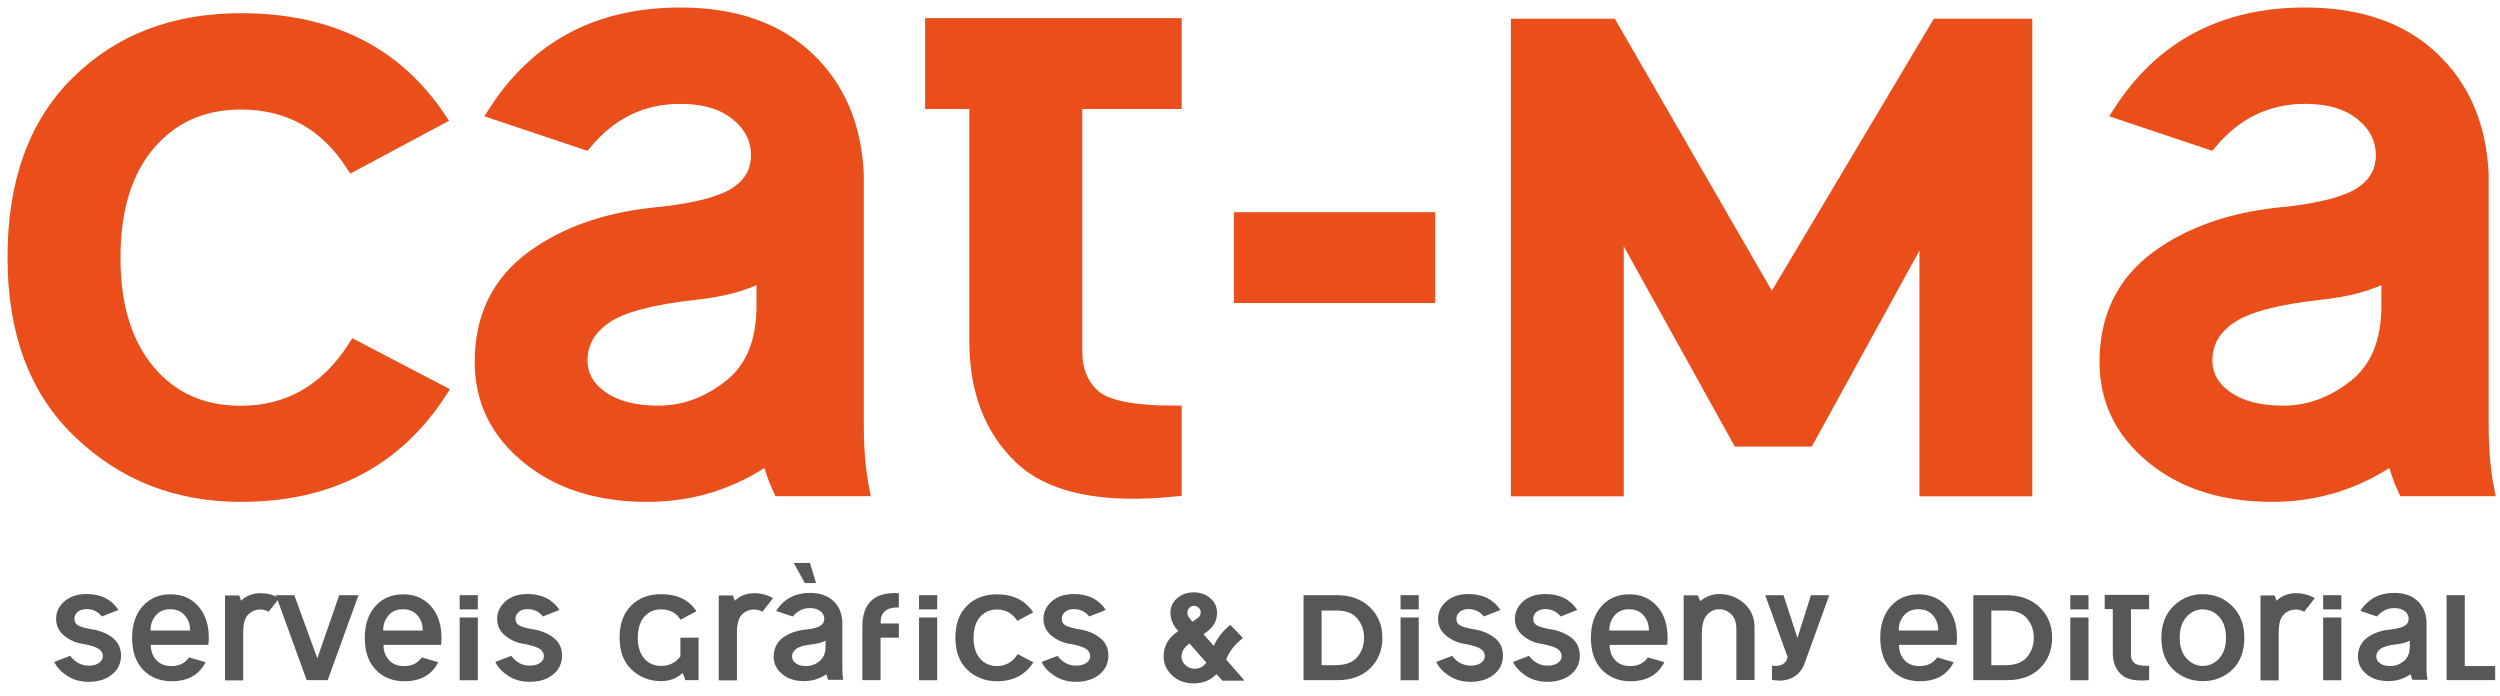
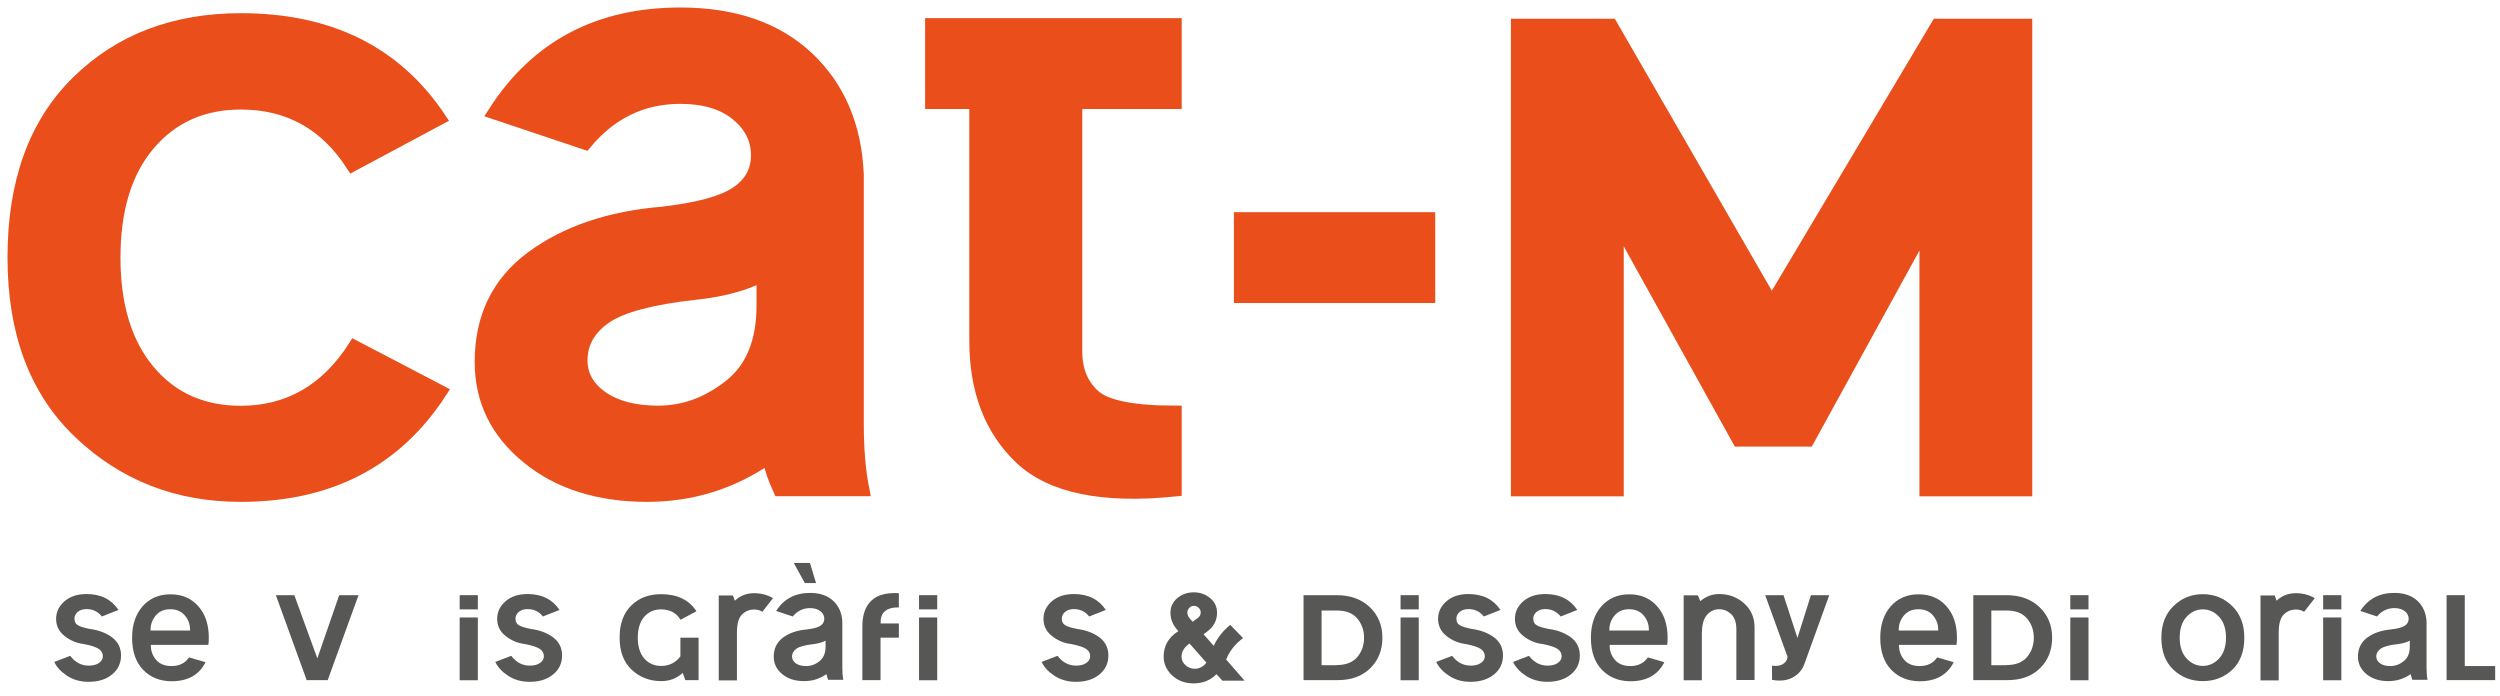
<svg xmlns="http://www.w3.org/2000/svg" width="176" height="49" viewBox="0 0 176 49" fill="none">
  <path d="M24.97 24.43L31 27.58C27.86 32.43 23.18 34.86 16.95 34.86C12.51 34.86 8.75 33.4 5.65 30.46C2.55 27.53 1 23.42 1 18.13C1 12.84 2.48 8.73 5.46 5.8C8.43 2.87 12.26 1.4 16.96 1.4C23.19 1.4 27.84 3.71 30.93 8.33L24.82 11.6C22.95 8.7 20.33 7.24 16.96 7.24C14.26 7.24 12.1 8.21 10.46 10.14C8.82 12.07 8.01 14.74 8.01 18.14C8.01 21.54 8.83 24.2 10.46 26.14C12.09 28.08 14.26 29.04 16.96 29.04C20.33 29.03 23 27.5 24.97 24.43Z" fill="#E94E1B" stroke="#E94E1B" stroke-width="0.943" />
  <path d="M54.12 32.18C51.55 33.97 48.7 34.86 45.56 34.86C42.14 34.86 39.33 33.97 37.16 32.19C34.98 30.41 33.89 28.18 33.89 25.48C33.89 22.34 35.08 19.89 37.47 18.13C39.86 16.37 42.92 15.33 46.65 15.02C49.14 14.73 50.88 14.26 51.86 13.6C52.85 12.94 53.34 12.05 53.34 10.93C53.34 9.79 52.85 8.82 51.88 8.03C50.91 7.24 49.58 6.84 47.89 6.84C45.22 6.84 42.99 7.92 41.2 10.07L34.82 7.93C37.78 3.31 42.13 1 47.89 1C51.65 1 54.63 2.02 56.82 4.07C59.01 6.12 60.19 8.86 60.34 12.28V29.83C60.34 31.62 60.47 33.16 60.73 34.46H54.89C54.53 33.69 54.27 32.93 54.12 32.18ZM53.73 19.34C52.41 20.02 50.82 20.44 48.98 20.63C45.89 20.97 43.77 21.53 42.62 22.32C41.47 23.11 40.89 24.13 40.89 25.37C40.89 26.43 41.38 27.31 42.37 28C43.36 28.69 44.68 29.03 46.34 29.03C48.16 29.03 49.84 28.41 51.4 27.18C52.96 25.95 53.73 24.06 53.73 21.52V19.34Z" fill="#E94E1B" stroke="#E94E1B" stroke-width="0.943" />
  <path d="M82.72 1.75V7.2H75.72V24.75C75.72 26.05 76.14 27.09 76.98 27.86C77.82 28.64 79.74 29.03 82.72 29.03V34.48C77.64 35 74.03 34.26 71.9 32.26C69.77 30.26 68.71 27.5 68.71 23.97V7.2H65.6V1.75H82.72Z" fill="#E94E1B" stroke="#E94E1B" stroke-width="0.943" />
  <path d="M100.57 15.41V20.86H87.34V15.41H100.57Z" fill="#E94E1B" stroke="#E94E1B" stroke-width="0.943" />
  <path d="M113.84 15.52V34.47H106.84V1.79H113.41L124.73 21.4L136.41 1.79H142.6V34.47H135.6V15.8L127.27 30.97H122.41L113.84 15.52Z" fill="#E94E1B" stroke="#E94E1B" stroke-width="0.943" />
-   <path d="M168.51 32.18C165.94 33.97 163.09 34.86 159.95 34.86C156.53 34.86 153.72 33.97 151.55 32.19C149.37 30.41 148.28 28.18 148.28 25.48C148.28 22.34 149.47 19.89 151.86 18.13C154.25 16.37 157.31 15.33 161.04 15.02C163.53 14.73 165.27 14.26 166.25 13.6C167.24 12.94 167.73 12.05 167.73 10.93C167.73 9.79 167.24 8.82 166.27 8.03C165.3 7.24 163.97 6.84 162.28 6.84C159.61 6.84 157.38 7.92 155.59 10.07L149.21 7.93C152.17 3.31 156.53 1 162.28 1C166.04 1 169.02 2.02 171.21 4.07C173.4 6.12 174.58 8.86 174.73 12.28V29.83C174.73 31.62 174.86 33.16 175.12 34.46H169.28C168.92 33.69 168.67 32.93 168.51 32.18ZM168.12 19.34C166.8 20.02 165.21 20.44 163.37 20.63C160.28 20.97 158.16 21.53 157.01 22.32C155.85 23.11 155.28 24.13 155.28 25.37C155.28 26.43 155.77 27.31 156.76 28C157.75 28.69 159.07 29.03 160.73 29.03C162.55 29.03 164.23 28.41 165.79 27.18C167.35 25.95 168.12 24.06 168.12 21.52V19.34Z" fill="#E94E1B" stroke="#E94E1B" stroke-width="0.943" />
  <path d="M4.54 44.77C4.15 44.46 3.95 44.06 3.95 43.57C3.95 43.08 4.15 42.67 4.54 42.33C4.93 41.99 5.45 41.82 6.09 41.82C7.1 41.82 7.85 42.2 8.34 42.94L7.17 43.4C6.89 43.05 6.53 42.88 6.09 42.88C5.83 42.88 5.62 42.95 5.47 43.08C5.32 43.21 5.24 43.37 5.24 43.55C5.24 43.77 5.32 43.93 5.49 44.02C5.65 44.12 5.93 44.2 6.33 44.28C6.95 44.36 7.47 44.56 7.89 44.87C8.31 45.19 8.52 45.61 8.52 46.15C8.52 46.69 8.31 47.14 7.89 47.48C7.47 47.83 6.92 48 6.24 48C5.66 48 5.16 47.86 4.73 47.58C4.3 47.3 4 46.98 3.82 46.6L4.94 46.17C5.29 46.63 5.73 46.86 6.24 46.86C6.55 46.86 6.79 46.8 6.97 46.67C7.15 46.54 7.24 46.39 7.24 46.2C7.24 45.99 7.15 45.82 6.96 45.69C6.77 45.56 6.42 45.44 5.9 45.34C5.38 45.28 4.93 45.08 4.54 44.77Z" fill="#575756" />
  <path d="M10.62 45.39C10.61 45.78 10.72 46.13 10.97 46.43C11.21 46.73 11.58 46.89 12.08 46.89C12.62 46.89 13.03 46.69 13.31 46.28L14.47 46.62C14.02 47.51 13.23 47.96 12.08 47.96C11.27 47.96 10.6 47.69 10.08 47.16C9.56 46.62 9.3 45.87 9.3 44.9C9.3 43.98 9.55 43.24 10.04 42.68C10.54 42.12 11.19 41.84 12 41.84C12.81 41.84 13.47 42.12 13.96 42.68C14.46 43.24 14.7 43.98 14.7 44.9C14.7 45.07 14.69 45.24 14.67 45.4H10.62V45.39ZM13.38 44.39C13.39 44 13.28 43.65 13.03 43.35C12.78 43.05 12.44 42.89 11.99 42.89C11.54 42.89 11.2 43.04 10.95 43.35C10.7 43.66 10.59 44 10.6 44.39H13.38Z" fill="#575756" />
-   <path d="M16.97 42.29C17.35 41.93 17.81 41.76 18.33 41.76C18.82 41.76 19.27 41.88 19.66 42.11L18.91 43.07C18.73 42.96 18.54 42.91 18.33 42.91C18 42.91 17.71 43.03 17.48 43.26C17.24 43.49 17.12 43.92 17.12 44.55V47.9H15.84V41.92H16.84L16.97 42.29Z" fill="#575756" />
  <path d="M21.59 47.88L19.42 41.9H20.72L22.34 46.35L23.88 41.9H25.24L23.07 47.88H21.59Z" fill="#575756" />
-   <path d="M27 45.39C26.99 45.78 27.1 46.13 27.35 46.43C27.59 46.73 27.96 46.89 28.46 46.89C29 46.89 29.41 46.69 29.69 46.28L30.85 46.62C30.4 47.51 29.61 47.96 28.46 47.96C27.65 47.96 26.98 47.69 26.46 47.16C25.94 46.62 25.68 45.87 25.68 44.9C25.68 43.98 25.93 43.24 26.42 42.68C26.92 42.12 27.57 41.84 28.38 41.84C29.19 41.84 29.85 42.12 30.34 42.68C30.84 43.24 31.08 43.98 31.08 44.9C31.08 45.07 31.07 45.24 31.05 45.4H27V45.39ZM29.76 44.39C29.77 44 29.66 43.65 29.41 43.35C29.16 43.05 28.82 42.89 28.37 42.89C27.92 42.89 27.58 43.04 27.33 43.35C27.08 43.66 26.97 44 26.98 44.39H29.76Z" fill="#575756" />
  <path d="M32.36 42.9V41.9H33.64V42.9H32.36ZM33.64 43.47V47.89H32.36V43.47H33.64Z" fill="#575756" />
  <path d="M35.59 44.77C35.2 44.46 35 44.06 35 43.57C35 43.08 35.2 42.67 35.59 42.33C35.98 41.99 36.5 41.82 37.14 41.82C38.15 41.82 38.9 42.2 39.39 42.94L38.22 43.4C37.94 43.05 37.58 42.88 37.14 42.88C36.88 42.88 36.67 42.95 36.52 43.08C36.37 43.21 36.29 43.37 36.29 43.55C36.29 43.77 36.37 43.93 36.54 44.02C36.7 44.12 36.98 44.2 37.38 44.28C38 44.36 38.52 44.56 38.94 44.87C39.36 45.19 39.57 45.61 39.57 46.15C39.57 46.69 39.36 47.14 38.94 47.48C38.52 47.83 37.97 48 37.29 48C36.71 48 36.21 47.86 35.78 47.58C35.35 47.3 35.05 46.98 34.87 46.6L35.99 46.17C36.34 46.63 36.78 46.86 37.29 46.86C37.6 46.86 37.84 46.8 38.02 46.67C38.2 46.54 38.29 46.39 38.29 46.2C38.29 45.99 38.2 45.82 38.01 45.69C37.82 45.56 37.47 45.44 36.95 45.34C36.43 45.28 35.98 45.08 35.59 44.77Z" fill="#575756" />
  <path d="M47.9 44.89H49.18V47.88H48.25L48.06 47.37C47.65 47.76 47.14 47.95 46.54 47.95C45.73 47.95 45.04 47.68 44.47 47.15C43.9 46.61 43.62 45.86 43.62 44.89C43.62 43.92 43.89 43.17 44.44 42.63C44.98 42.09 45.69 41.83 46.54 41.83C47.68 41.83 48.51 42.23 49.03 43.03L47.91 43.63C47.62 43.15 47.16 42.9 46.54 42.9C46.05 42.9 45.65 43.08 45.35 43.43C45.05 43.78 44.9 44.27 44.9 44.89C44.9 45.51 45.05 46 45.35 46.35C45.65 46.7 46.05 46.88 46.54 46.88C47.11 46.88 47.56 46.66 47.9 46.21V44.89Z" fill="#575756" />
  <path d="M51.73 42.29C52.11 41.93 52.57 41.76 53.09 41.76C53.58 41.76 54.03 41.88 54.42 42.11L53.67 43.07C53.49 42.96 53.3 42.91 53.09 42.91C52.76 42.91 52.47 43.03 52.24 43.26C52 43.49 51.88 43.92 51.88 44.55V47.9H50.6V41.92H51.6L51.73 42.29Z" fill="#575756" />
  <path d="M58.18 47.46C57.71 47.79 57.19 47.95 56.61 47.95C55.98 47.95 55.47 47.79 55.07 47.46C54.67 47.13 54.47 46.72 54.47 46.23C54.47 45.65 54.69 45.21 55.13 44.88C55.57 44.56 56.13 44.37 56.81 44.31C57.27 44.26 57.58 44.17 57.76 44.05C57.94 43.93 58.03 43.77 58.03 43.56C58.03 43.35 57.94 43.17 57.76 43.03C57.58 42.89 57.34 42.81 57.03 42.81C56.54 42.81 56.13 43.01 55.81 43.4L54.64 43.01C55.18 42.16 55.98 41.74 57.03 41.74C57.72 41.74 58.26 41.93 58.66 42.3C59.06 42.67 59.28 43.18 59.3 43.8V47.01C59.3 47.34 59.32 47.62 59.37 47.86H58.3C58.26 47.74 58.21 47.6 58.18 47.46ZM58.11 45.11C57.87 45.23 57.58 45.31 57.24 45.35C56.68 45.41 56.29 45.52 56.08 45.66C55.87 45.81 55.76 45.99 55.76 46.22C55.76 46.41 55.85 46.57 56.03 46.7C56.21 46.83 56.45 46.89 56.76 46.89C57.09 46.89 57.4 46.78 57.69 46.55C57.98 46.32 58.12 45.98 58.12 45.51V45.11H58.11ZM57.45 41.05L57.02 39.63H55.88L56.66 41.05H57.45Z" fill="#575756" />
  <path d="M61.99 44.89V47.88H60.71V44.1C60.71 43.29 60.92 42.68 61.35 42.28C61.77 41.88 62.42 41.71 63.28 41.76V42.76C62.39 42.75 61.96 43.13 62 43.89H63.28V44.89H61.99Z" fill="#575756" />
  <path d="M64.7 42.9V41.9H65.98V42.9H64.7ZM65.98 43.47V47.89H64.7V43.47H65.98Z" fill="#575756" />
-   <path d="M71.65 46.05L72.75 46.63C72.18 47.52 71.32 47.96 70.18 47.96C69.37 47.96 68.68 47.69 68.11 47.16C67.54 46.62 67.26 45.87 67.26 44.9C67.26 43.93 67.53 43.18 68.08 42.64C68.62 42.1 69.33 41.84 70.18 41.84C71.32 41.84 72.17 42.26 72.74 43.11L71.62 43.71C71.28 43.18 70.8 42.91 70.18 42.91C69.69 42.91 69.29 43.09 68.99 43.44C68.69 43.79 68.54 44.28 68.54 44.9C68.54 45.52 68.69 46.01 68.99 46.36C69.29 46.71 69.69 46.89 70.18 46.89C70.8 46.89 71.29 46.61 71.65 46.05Z" fill="#575756" />
  <path d="M74.05 44.77C73.66 44.46 73.46 44.06 73.46 43.57C73.46 43.08 73.66 42.67 74.05 42.33C74.44 41.99 74.96 41.82 75.6 41.82C76.61 41.82 77.36 42.2 77.85 42.94L76.68 43.4C76.4 43.05 76.04 42.88 75.6 42.88C75.34 42.88 75.13 42.95 74.98 43.08C74.83 43.21 74.75 43.37 74.75 43.55C74.75 43.77 74.83 43.93 75 44.02C75.16 44.12 75.44 44.2 75.84 44.28C76.46 44.36 76.98 44.56 77.4 44.87C77.82 45.19 78.03 45.61 78.03 46.15C78.03 46.69 77.82 47.14 77.4 47.48C76.98 47.83 76.43 48 75.75 48C75.17 48 74.67 47.86 74.24 47.58C73.81 47.3 73.51 46.98 73.33 46.6L74.45 46.17C74.8 46.63 75.24 46.86 75.75 46.86C76.06 46.86 76.3 46.8 76.48 46.67C76.66 46.54 76.75 46.39 76.75 46.2C76.75 45.99 76.66 45.82 76.47 45.69C76.28 45.56 75.93 45.44 75.41 45.34C74.89 45.28 74.44 45.08 74.05 44.77Z" fill="#575756" />
  <path d="M86.32 46.43L87.62 47.92H86.06L85.64 47.46C85.22 47.89 84.69 48.11 84.03 48.11C83.42 48.11 82.92 47.92 82.52 47.55C82.12 47.17 81.92 46.73 81.92 46.22C81.92 45.46 82.27 44.86 82.96 44.43C82.59 44.05 82.4 43.62 82.4 43.13C82.4 42.72 82.56 42.38 82.88 42.11C83.2 41.84 83.59 41.7 84.04 41.7C84.49 41.7 84.88 41.84 85.2 42.11C85.52 42.38 85.68 42.72 85.68 43.13C85.68 43.58 85.52 43.97 85.2 44.28C85.06 44.41 84.91 44.53 84.73 44.65L85.45 45.47C85.69 44.92 86.08 44.43 86.61 43.99L87.51 44.92C86.95 45.34 86.55 45.85 86.32 46.43ZM83.18 46.22C83.18 46.46 83.27 46.66 83.46 46.83C83.65 47 83.86 47.08 84.1 47.08C84.44 47.08 84.71 46.94 84.93 46.65L83.74 45.3C83.37 45.57 83.18 45.87 83.18 46.22ZM83.96 43.77C84.07 43.69 84.17 43.63 84.25 43.56C84.33 43.5 84.37 43.46 84.39 43.45C84.48 43.36 84.53 43.25 84.53 43.12C84.53 42.99 84.49 42.88 84.39 42.79C84.29 42.7 84.19 42.65 84.06 42.65C83.93 42.65 83.82 42.69 83.73 42.79C83.64 42.89 83.59 42.99 83.59 43.12C83.59 43.26 83.64 43.4 83.75 43.53L83.96 43.77Z" fill="#575756" />
  <path d="M94.11 41.9C95.06 41.9 95.84 42.18 96.43 42.74C97.02 43.3 97.32 44.02 97.32 44.89C97.32 45.76 97.04 46.48 96.47 47.04C95.9 47.6 95.14 47.88 94.19 47.88H91.77V41.9H94.11ZM94.11 46.82C94.75 46.82 95.23 46.63 95.55 46.26C95.87 45.88 96.03 45.43 96.03 44.9C96.03 44.37 95.87 43.92 95.55 43.54C95.23 43.16 94.75 42.98 94.11 42.98H93.04V46.83H94.11V46.82Z" fill="#575756" />
  <path d="M98.6 42.9V41.9H99.88V42.9H98.6ZM99.88 43.47V47.89H98.6V43.47H99.88Z" fill="#575756" />
  <path d="M101.83 44.77C101.44 44.46 101.24 44.06 101.24 43.57C101.24 43.08 101.44 42.67 101.83 42.33C102.22 41.99 102.74 41.82 103.38 41.82C104.39 41.82 105.14 42.2 105.63 42.94L104.46 43.4C104.18 43.05 103.82 42.88 103.38 42.88C103.12 42.88 102.91 42.95 102.76 43.08C102.61 43.21 102.53 43.37 102.53 43.55C102.53 43.77 102.61 43.93 102.78 44.02C102.94 44.12 103.22 44.2 103.62 44.28C104.24 44.36 104.76 44.56 105.18 44.87C105.6 45.18 105.81 45.61 105.81 46.15C105.81 46.69 105.6 47.14 105.18 47.48C104.76 47.82 104.21 48 103.53 48C102.95 48 102.45 47.86 102.02 47.58C101.59 47.3 101.29 46.98 101.11 46.6L102.23 46.17C102.58 46.63 103.02 46.86 103.53 46.86C103.84 46.86 104.08 46.8 104.26 46.67C104.44 46.54 104.53 46.39 104.53 46.2C104.53 45.99 104.44 45.82 104.25 45.69C104.06 45.56 103.71 45.44 103.19 45.34C102.67 45.28 102.22 45.08 101.83 44.77Z" fill="#575756" />
  <path d="M107.24 44.77C106.85 44.46 106.65 44.06 106.65 43.57C106.65 43.08 106.85 42.67 107.24 42.33C107.63 41.99 108.15 41.82 108.79 41.82C109.8 41.82 110.55 42.2 111.04 42.94L109.87 43.4C109.59 43.05 109.23 42.88 108.79 42.88C108.53 42.88 108.32 42.95 108.17 43.08C108.02 43.21 107.94 43.37 107.94 43.55C107.94 43.77 108.02 43.93 108.19 44.02C108.35 44.12 108.63 44.2 109.03 44.28C109.65 44.36 110.17 44.56 110.59 44.87C111.01 45.18 111.22 45.61 111.22 46.15C111.22 46.69 111.01 47.14 110.59 47.48C110.17 47.82 109.62 48 108.94 48C108.36 48 107.86 47.86 107.43 47.58C107 47.3 106.7 46.98 106.52 46.6L107.64 46.17C107.99 46.63 108.43 46.86 108.94 46.86C109.25 46.86 109.49 46.8 109.67 46.67C109.85 46.54 109.94 46.39 109.94 46.2C109.94 45.99 109.85 45.82 109.66 45.69C109.47 45.56 109.12 45.44 108.6 45.34C108.08 45.28 107.63 45.08 107.24 44.77Z" fill="#575756" />
  <path d="M113.32 45.39C113.31 45.78 113.42 46.13 113.67 46.43C113.91 46.73 114.28 46.89 114.78 46.89C115.32 46.89 115.73 46.69 116.01 46.28L117.17 46.62C116.72 47.51 115.93 47.96 114.78 47.96C113.97 47.96 113.3 47.69 112.78 47.16C112.26 46.62 112 45.87 112 44.9C112 43.98 112.25 43.24 112.74 42.68C113.24 42.12 113.89 41.84 114.7 41.84C115.51 41.84 116.17 42.12 116.66 42.68C117.16 43.24 117.4 43.98 117.4 44.9C117.4 45.07 117.39 45.24 117.37 45.4H113.32V45.39ZM116.08 44.39C116.09 44 115.98 43.65 115.73 43.35C115.49 43.05 115.14 42.89 114.69 42.89C114.24 42.89 113.9 43.04 113.65 43.35C113.4 43.66 113.29 44 113.3 44.39H116.08Z" fill="#575756" />
  <path d="M119.7 42.32C120.09 41.99 120.54 41.82 121.03 41.82C121.71 41.82 122.3 42.04 122.79 42.48C123.28 42.92 123.52 43.48 123.52 44.17V47.87H122.24V44.31C122.24 43.83 122.12 43.47 121.88 43.24C121.64 43.01 121.36 42.89 121.03 42.89C120.7 42.89 120.41 43.02 120.18 43.28C119.94 43.54 119.82 43.96 119.82 44.53H119.81V47.89H118.53V41.91H119.53L119.7 42.32Z" fill="#575756" />
  <path d="M125.56 41.9L126.54 44.91L127.49 41.9H128.78L127.03 46.74C126.93 47.02 126.77 47.26 126.55 47.46C126.07 47.87 125.47 48 124.75 47.86V46.86C125.16 46.92 125.46 46.84 125.67 46.63C125.78 46.51 125.84 46.38 125.84 46.23L124.27 41.9H125.56Z" fill="#575756" />
  <path d="M133.69 45.39C133.68 45.78 133.79 46.13 134.04 46.43C134.28 46.73 134.65 46.89 135.15 46.89C135.69 46.89 136.1 46.69 136.38 46.28L137.54 46.62C137.09 47.51 136.3 47.96 135.15 47.96C134.34 47.96 133.67 47.69 133.15 47.16C132.63 46.62 132.37 45.87 132.37 44.9C132.37 43.98 132.62 43.24 133.11 42.68C133.61 42.12 134.26 41.84 135.07 41.84C135.88 41.84 136.54 42.12 137.03 42.68C137.53 43.24 137.77 43.98 137.77 44.9C137.77 45.07 137.76 45.24 137.74 45.4H133.69V45.39ZM136.45 44.39C136.46 44 136.35 43.65 136.1 43.35C135.86 43.05 135.51 42.89 135.06 42.89C134.61 42.89 134.27 43.04 134.02 43.35C133.77 43.66 133.66 44 133.67 44.39H136.45Z" fill="#575756" />
  <path d="M141.26 41.9C142.21 41.9 142.99 42.18 143.58 42.74C144.17 43.3 144.47 44.02 144.47 44.89C144.47 45.76 144.19 46.48 143.62 47.04C143.05 47.6 142.29 47.88 141.34 47.88H138.92V41.9H141.26ZM141.26 46.82C141.9 46.82 142.38 46.63 142.7 46.26C143.02 45.88 143.18 45.43 143.18 44.9C143.18 44.37 143.02 43.92 142.7 43.54C142.38 43.16 141.9 42.98 141.26 42.98H140.19V46.83H141.26V46.82Z" fill="#575756" />
  <path d="M145.75 42.9V41.9H147.03V42.9H145.75ZM147.03 43.47V47.89H145.75V43.47H147.03Z" fill="#575756" />
-   <path d="M151.3 41.89V42.89H150.02V46.1C150.02 46.34 150.1 46.53 150.25 46.67C150.4 46.81 150.75 46.88 151.3 46.88V47.88C150.37 47.97 149.71 47.84 149.32 47.47C148.93 47.1 148.74 46.6 148.74 45.95V42.88H148.17V41.88H151.3V41.89Z" fill="#575756" />
  <path d="M157.15 42.67C157.72 43.23 158 43.97 158 44.89C158 45.86 157.72 46.61 157.15 47.15C156.58 47.69 155.89 47.95 155.08 47.95C154.27 47.95 153.58 47.68 153.01 47.15C152.44 46.61 152.16 45.86 152.16 44.89C152.16 43.97 152.44 43.23 153.01 42.67C153.58 42.11 154.27 41.83 155.08 41.83C155.89 41.83 156.58 42.11 157.15 42.67ZM155.08 42.9C154.63 42.9 154.25 43.08 153.93 43.43C153.61 43.78 153.45 44.27 153.45 44.89C153.45 45.51 153.61 46 153.93 46.35C154.25 46.7 154.64 46.88 155.08 46.88C155.52 46.88 155.91 46.7 156.23 46.35C156.55 46 156.71 45.51 156.71 44.89C156.71 44.27 156.55 43.78 156.23 43.43C155.91 43.08 155.52 42.9 155.08 42.9Z" fill="#575756" />
  <path d="M160.27 42.29C160.65 41.93 161.11 41.76 161.63 41.76C162.12 41.76 162.57 41.88 162.96 42.11L162.21 43.07C162.03 42.96 161.84 42.91 161.63 42.91C161.3 42.91 161.01 43.03 160.78 43.26C160.54 43.49 160.42 43.92 160.42 44.55V47.9H159.14V41.92H160.14L160.27 42.29Z" fill="#575756" />
  <path d="M163.55 42.9V41.9H164.83V42.9H163.55ZM164.83 43.47V47.89H163.55V43.47H164.83Z" fill="#575756" />
  <path d="M169.71 47.46C169.24 47.79 168.72 47.95 168.14 47.95C167.51 47.95 167 47.79 166.6 47.46C166.2 47.13 166 46.72 166 46.23C166 45.65 166.22 45.21 166.66 44.88C167.1 44.56 167.66 44.37 168.34 44.31C168.8 44.26 169.11 44.17 169.3 44.05C169.48 43.93 169.57 43.77 169.57 43.56C169.57 43.35 169.48 43.17 169.3 43.03C169.12 42.89 168.88 42.81 168.57 42.81C168.08 42.81 167.67 43.01 167.34 43.4L166.17 43.01C166.71 42.16 167.51 41.74 168.56 41.74C169.25 41.74 169.79 41.93 170.19 42.3C170.59 42.68 170.81 43.18 170.83 43.8V47.01C170.83 47.34 170.85 47.62 170.9 47.86H169.83C169.79 47.74 169.74 47.6 169.71 47.46ZM169.64 45.11C169.4 45.23 169.11 45.31 168.77 45.35C168.2 45.41 167.82 45.52 167.61 45.66C167.4 45.81 167.29 45.99 167.29 46.22C167.29 46.41 167.38 46.57 167.56 46.7C167.74 46.83 167.98 46.89 168.29 46.89C168.62 46.89 168.93 46.78 169.22 46.55C169.51 46.32 169.65 45.98 169.65 45.51V45.11H169.64Z" fill="#575756" />
  <path d="M172.24 47.88V41.9H173.52V46.89H175.66V47.88H172.24Z" fill="#575756" />
</svg>